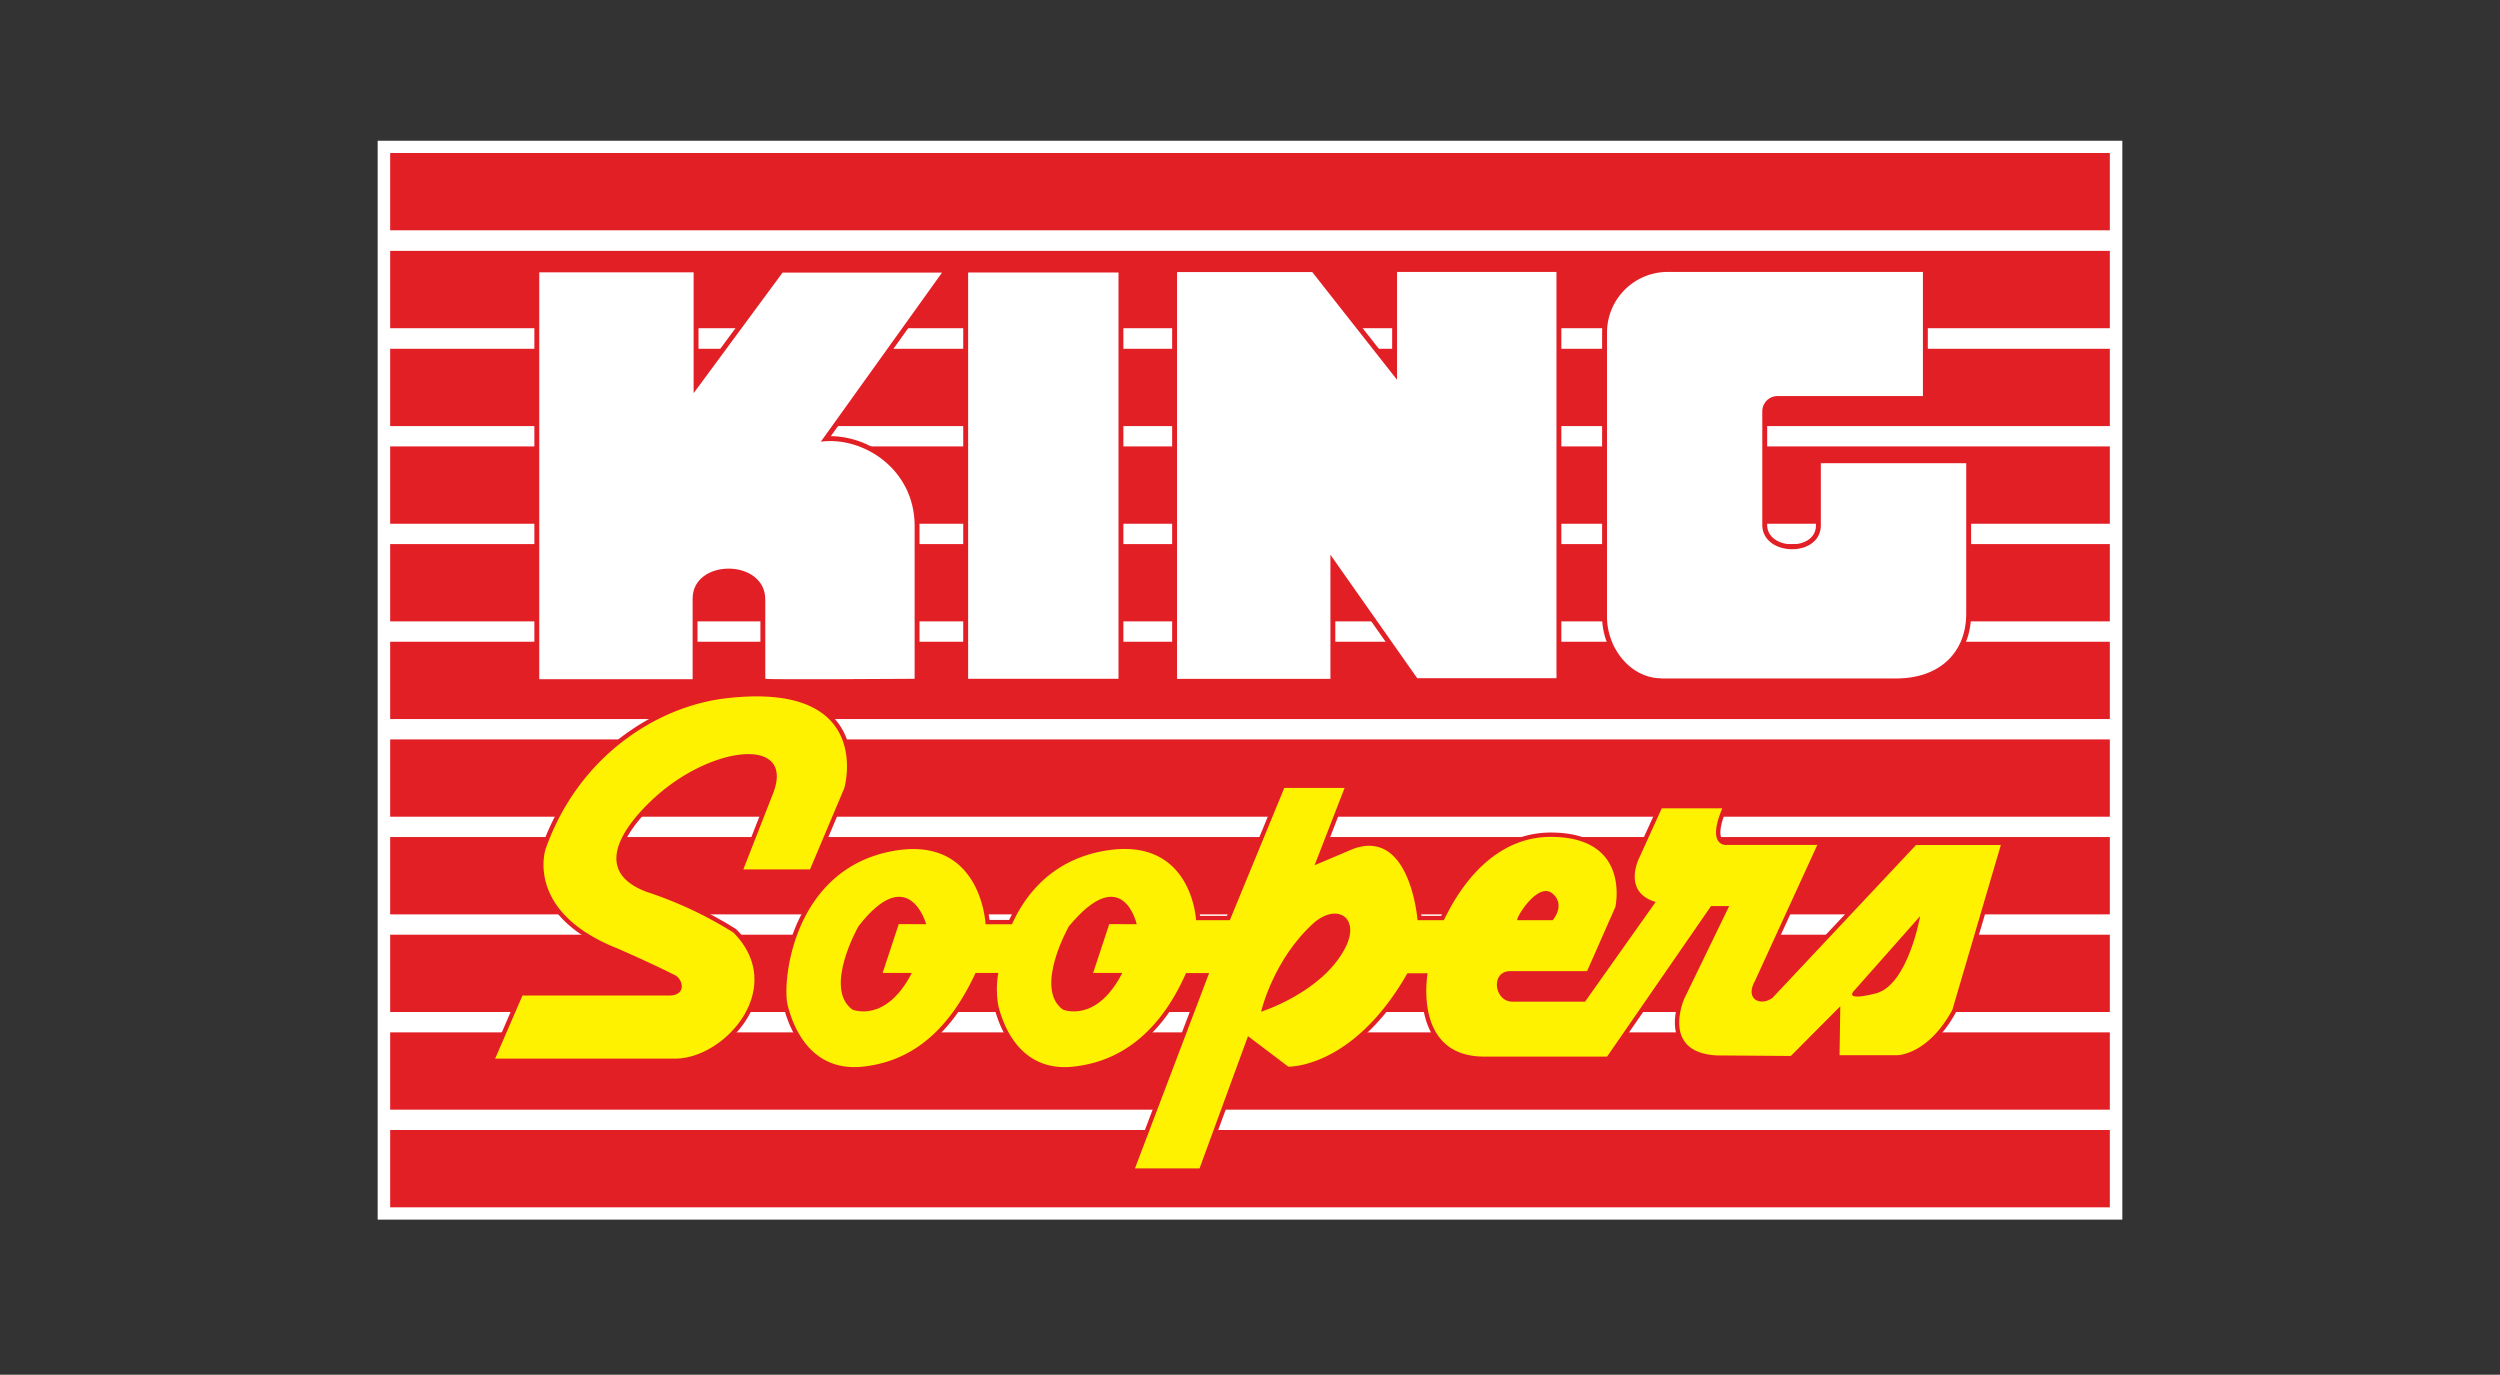
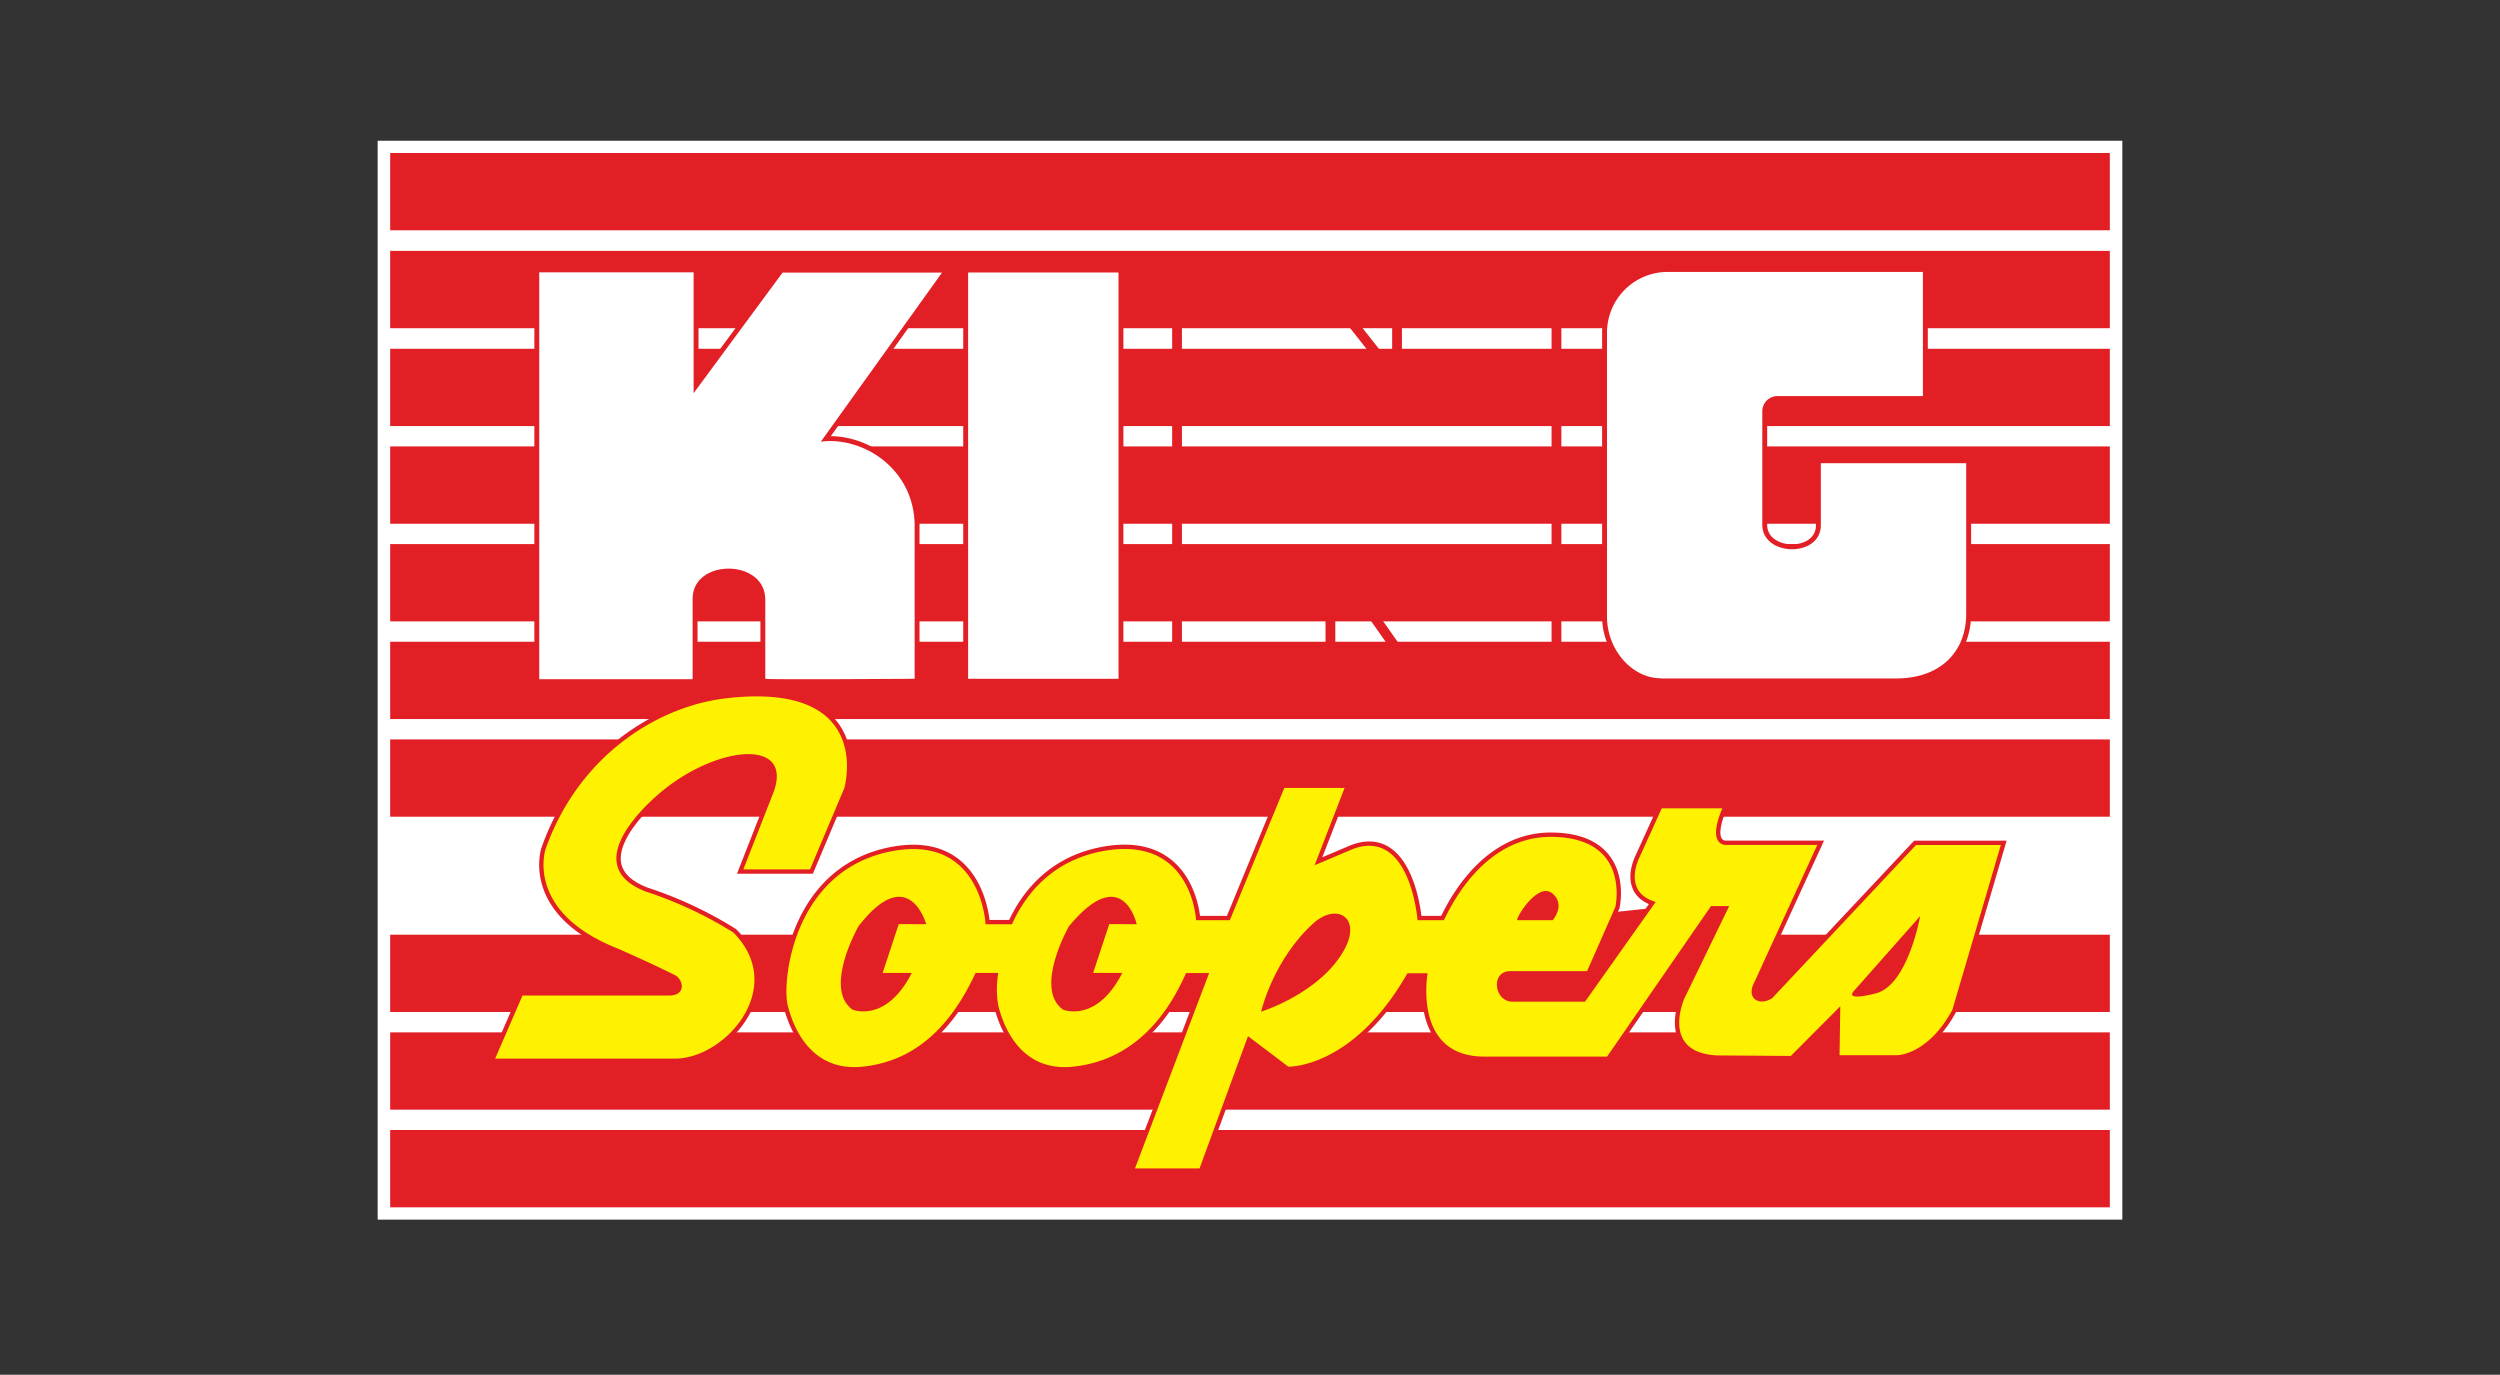
<svg xmlns="http://www.w3.org/2000/svg" id="Layer_1" data-name="Layer 1" viewBox="0 0 600 329.94">
  <rect x="0" y="0" width="600" height="329.94" fill="#333333" stroke="none" />
  <defs>
    <style>.cls-1,.cls-4{fill:#fff;}.cls-1{stroke:#fff;stroke-width:6px;}.cls-1,.cls-3,.cls-5{stroke-miterlimit:2.61;}.cls-1,.cls-2,.cls-4,.cls-6{fill-rule:evenodd;}.cls-2{fill:#e31f26;}.cls-3,.cls-5{fill:none;stroke:#e31f26;}.cls-3{stroke-width:2.35px;}.cls-5{stroke-width:2.08px;}.cls-6{fill:#fff200;}</style>
  </defs>
  <title>logos_v1.1</title>
  <polygon class="cls-1" points="506.36 289.71 506.36 36.78 93.64 36.78 93.64 289.71 506.36 289.71 506.36 289.71" />
  <polygon class="cls-2" points="93.64 83.71 506.36 83.71 506.36 102.26 93.64 102.26 93.64 83.71 93.64 83.71" />
  <polygon class="cls-2" points="93.64 60.21 506.36 60.21 506.36 78.77 93.64 78.77 93.64 60.21 93.64 60.21" />
  <polygon class="cls-2" points="93.64 36.72 506.36 36.72 506.36 55.27 93.64 55.27 93.64 36.72 93.64 36.72" />
  <polygon class="cls-2" points="93.64 107.14 506.36 107.14 506.36 125.7 93.64 125.7 93.64 107.14 93.64 107.14" />
  <polygon class="cls-2" points="93.64 130.58 506.36 130.58 506.36 149.13 93.64 149.13 93.64 130.58 93.64 130.58" />
  <polygon class="cls-2" points="93.64 154.02 506.36 154.02 506.36 172.57 93.64 172.57 93.64 154.02 93.64 154.02" />
  <polygon class="cls-2" points="93.64 177.46 506.36 177.46 506.36 196.01 93.64 196.01 93.64 177.46 93.64 177.46" />
-   <polygon class="cls-2" points="93.64 200.89 506.36 200.89 506.36 219.45 93.64 219.45 93.64 200.89 93.64 200.89" />
  <polygon class="cls-2" points="93.64 224.33 506.36 224.33 506.36 242.88 93.64 242.88 93.64 224.33 93.64 224.33" />
  <polygon class="cls-2" points="93.64 247.77 506.36 247.77 506.36 266.32 93.64 266.32 93.64 247.77 93.64 247.77" />
  <polygon class="cls-2" points="93.64 271.2 506.36 271.2 506.36 289.76 93.64 289.76 93.64 271.2 93.64 271.2" />
  <polygon class="cls-2" points="431.39 251.9 441.51 241.77 441.32 252.88 431.39 251.9 431.39 251.9" />
  <polygon class="cls-2" points="404.63 226.7 410.69 217.66 414.68 217.66 409.72 226.7 404.63 226.7 404.63 226.7" />
  <polygon class="cls-2" points="387.56 218.88 384.65 225.48 389.92 225.6 395.67 218.03 387.56 218.88 387.56 218.88" />
  <path class="cls-3" d="M219.51,126.31v36.6s-35.84.24-35.84,0v-19c0-9.88-17.44-9.88-17.44-.24V163H129.42V65.36h37.05v29l21.35-28.94h38.27L197,106c10-1.34,22.52,6.47,22.52,20.27Z" />
  <path class="cls-4" d="M219.51,126.31v36.6s-35.84.24-35.84,0v-19c0-9.88-17.44-9.88-17.44-.24V163H129.42V65.36h37.05v29l21.35-28.94h38.27L197,106c10-1.34,22.52,6.47,22.52,20.27Z" />
  <polygon class="cls-3" points="232.35 65.4 232.35 162.91 268.44 162.91 268.44 65.4 232.35 65.4 232.35 65.4" />
  <polygon class="cls-4" points="232.35 65.4 232.35 162.91 268.44 162.91 268.44 65.4 232.35 65.4 232.35 65.4" />
  <polygon class="cls-3" points="282.49 65.3 282.49 162.93 319.3 162.93 319.3 133.14 340.13 162.77 373.55 162.77 373.55 65.27 335.29 65.27 335.29 91.15 314.94 65.3 282.49 65.3 282.49 65.3" />
-   <polygon class="cls-4" points="282.49 65.3 282.49 162.93 319.3 162.93 319.3 133.14 340.13 162.77 373.55 162.77 373.55 65.27 335.29 65.27 335.29 91.15 314.94 65.3 282.49 65.3 282.49 65.3" />
  <path class="cls-3" d="M398.62,162.83h56.44c10.61,0,16.83-6.37,16.83-15.53V111.17H437v14.89c0,7.82-14.05,7.57-14.05-.12V98.6a3.66,3.66,0,0,1,3.47-3.54H461.5V65.27H400.68a14.57,14.57,0,0,0-15,14.65V148c0,7.81,5.86,14.79,13,14.79Z" />
  <path class="cls-4" d="M398.62,162.83h56.44c10.61,0,16.83-6.37,16.83-15.53V111.17H437v14.89c0,7.82-14.05,7.57-14.05-.12V98.6a3.66,3.66,0,0,1,3.47-3.54H461.5V65.27H400.68a14.57,14.57,0,0,0-15,14.65V148c0,7.81,5.86,14.79,13,14.79Z" />
  <path class="cls-5" d="M174.33,167.58c35.7-4.11,28.31,21.55,28.31,21.55l-8.24,19.53h-16l7.27-18.55c4.85-13.19-14.05-11.23-27.61.48-4.8,4.15-18.41,17.58-2.91,23.44A94.88,94.88,0,0,1,176,223.8c13.08,13.18-1.93,30.27-14,30.27H118.83l6.57-15.14h35.16c4.29,0,3.39-3.9,1.45-4.88s-5.88-2.93-13.63-6.35c-22.56-8.84-17.44-23.92-17.44-23.92,7.75-22,26.44-34.25,43.39-36.2Zm251.13,71.84,34.39-36.62H480.2l-11.63,39.55c-5.81,10.74-13.08,10.89-13.08,10.89h-14l.18-11.74-11.87,11.93L412,253.3c-13.56-.73-7.75-13.67-7.75-13.67l10.76-22.18h-4.36l-24.95,36.13H356.19c-17.2,0-13.56-20-13.56-20h-4.85C324.7,256.51,309.2,256,309.2,256l-9.68-7.32-11.63,31.74h-15.5l17.8-46.88h-5.55c-4.84,11-13.08,21-27.13,22.46s-17.35-12.54-17.92-14.64a23,23,0,0,1,0-7.85l-5.46,0C229,244.55,221,254.56,207,256s-17.36-12.54-17.93-14.64c-1.45-5.38,1.06-32.69,25.19-37.11,21.31-3.91,22.28,17.57,22.28,17.57h6.33c3.54-7.83,10.16-15.42,21.91-17.57,21.31-3.91,22.28,16.6,22.28,16.6h8.1l13.07-31.74H322.7l-7.2,18.55,9.2-3.9c13.81-5.13,15.51,17.09,15.51,17.09h6.29c.49-.49,8.24-20,25.68-20,19.37,0,15.5,16.84,15.5,16.84l-6.78,15.38H362.49c-4.85,0-3.88,7.33.48,7.33h17.44l16.95-23.93c-8.23-2.44-3.87-10.74-3.87-10.74L398.82,194h14.53c-3.88,9.28,1,8.79,1,8.79h21.8l-15,32.72c-2.42,4.39,1.45,6.1,4.36,3.9Z" />
  <path class="cls-6" d="M174.33,167.58c35.7-4.11,28.31,21.55,28.31,21.55l-8.24,19.53h-16l7.26-18.55c4.85-13.19-14.05-11.23-27.61.48-4.8,4.15-18.41,17.58-2.91,23.44A94.88,94.88,0,0,1,176,223.8c13.08,13.18-1.93,30.27-14,30.27H118.83l6.57-15.14h35.16c4.29,0,3.39-3.9,1.45-4.88s-5.88-2.93-13.63-6.35c-22.56-8.84-17.44-23.92-17.44-23.92,7.75-22,26.44-34.25,43.39-36.2Zm251.13,71.84,34.39-36.62H480.2l-11.63,39.55c-5.81,10.74-13.08,10.89-13.08,10.89h-14l.18-11.74-11.87,11.93L412,253.3c-13.56-.73-7.75-13.67-7.75-13.67l10.76-22.18h-4.36l-24.95,36.13H356.19c-17.2,0-13.56-20-13.56-20h-4.85C324.7,256.51,309.2,256,309.2,256l-9.68-7.32-11.63,31.74h-15.5l17.8-46.88h-5.55c-4.84,11-13.08,21-27.13,22.46s-17.35-12.54-17.92-14.64a23,23,0,0,1,0-7.85l-5.46,0C229,244.55,221,254.56,207,256s-17.36-12.54-17.93-14.64c-1.45-5.38,1.06-32.69,25.19-37.11,21.31-3.91,22.28,17.57,22.28,17.57h6.33c3.54-7.83,10.16-15.42,21.91-17.57,21.31-3.91,22.28,16.6,22.28,16.6h8.1l13.07-31.74H322.7l-7.2,18.55,9.2-3.9c13.81-5.13,15.51,17.09,15.51,17.09h6.29c.49-.49,8.24-20,25.68-20,19.37,0,15.5,16.84,15.5,16.84l-6.78,15.38H362.49c-4.85,0-3.88,7.33.48,7.33h17.44l16.95-23.93c-8.23-2.44-3.87-10.74-3.87-10.74L398.82,194h14.53c-3.88,9.28,1,8.79,1,8.79h21.8l-15,32.72c-2.42,4.39,1.45,6.1,4.36,3.9Z" />
  <path class="cls-2" d="M222.29,221.81s-4.15-15.13-16.26.49c0,0-8.48,14.9-1.46,20,0,0,8,3.42,14.26-8.79h-7l3.87-11.72Z" />
  <path class="cls-2" d="M272.81,221.81s-3.33-15.13-16.27.49c0,0-8.47,14.9-1.45,20,0,0,8,3.42,14.26-8.79h-7l3.87-11.72Z" />
  <path class="cls-2" d="M322.77,227.67c-5.61,10.6-20.11,15.14-20.11,15.14s2.91-12.69,12.84-21.48c5.57-4.64,11.14-1,7.27,6.34Z" />
  <path class="cls-2" d="M364.18,220.84h8.48s3.15-3.6,0-6.35c-3.63-3.17-9.2,6.35-8.48,6.35Z" />
  <path class="cls-2" d="M444.84,237.93l16-18.07s-2.91,16.6-10.66,18.56-5.32-.49-5.32-.49Z" />
</svg>